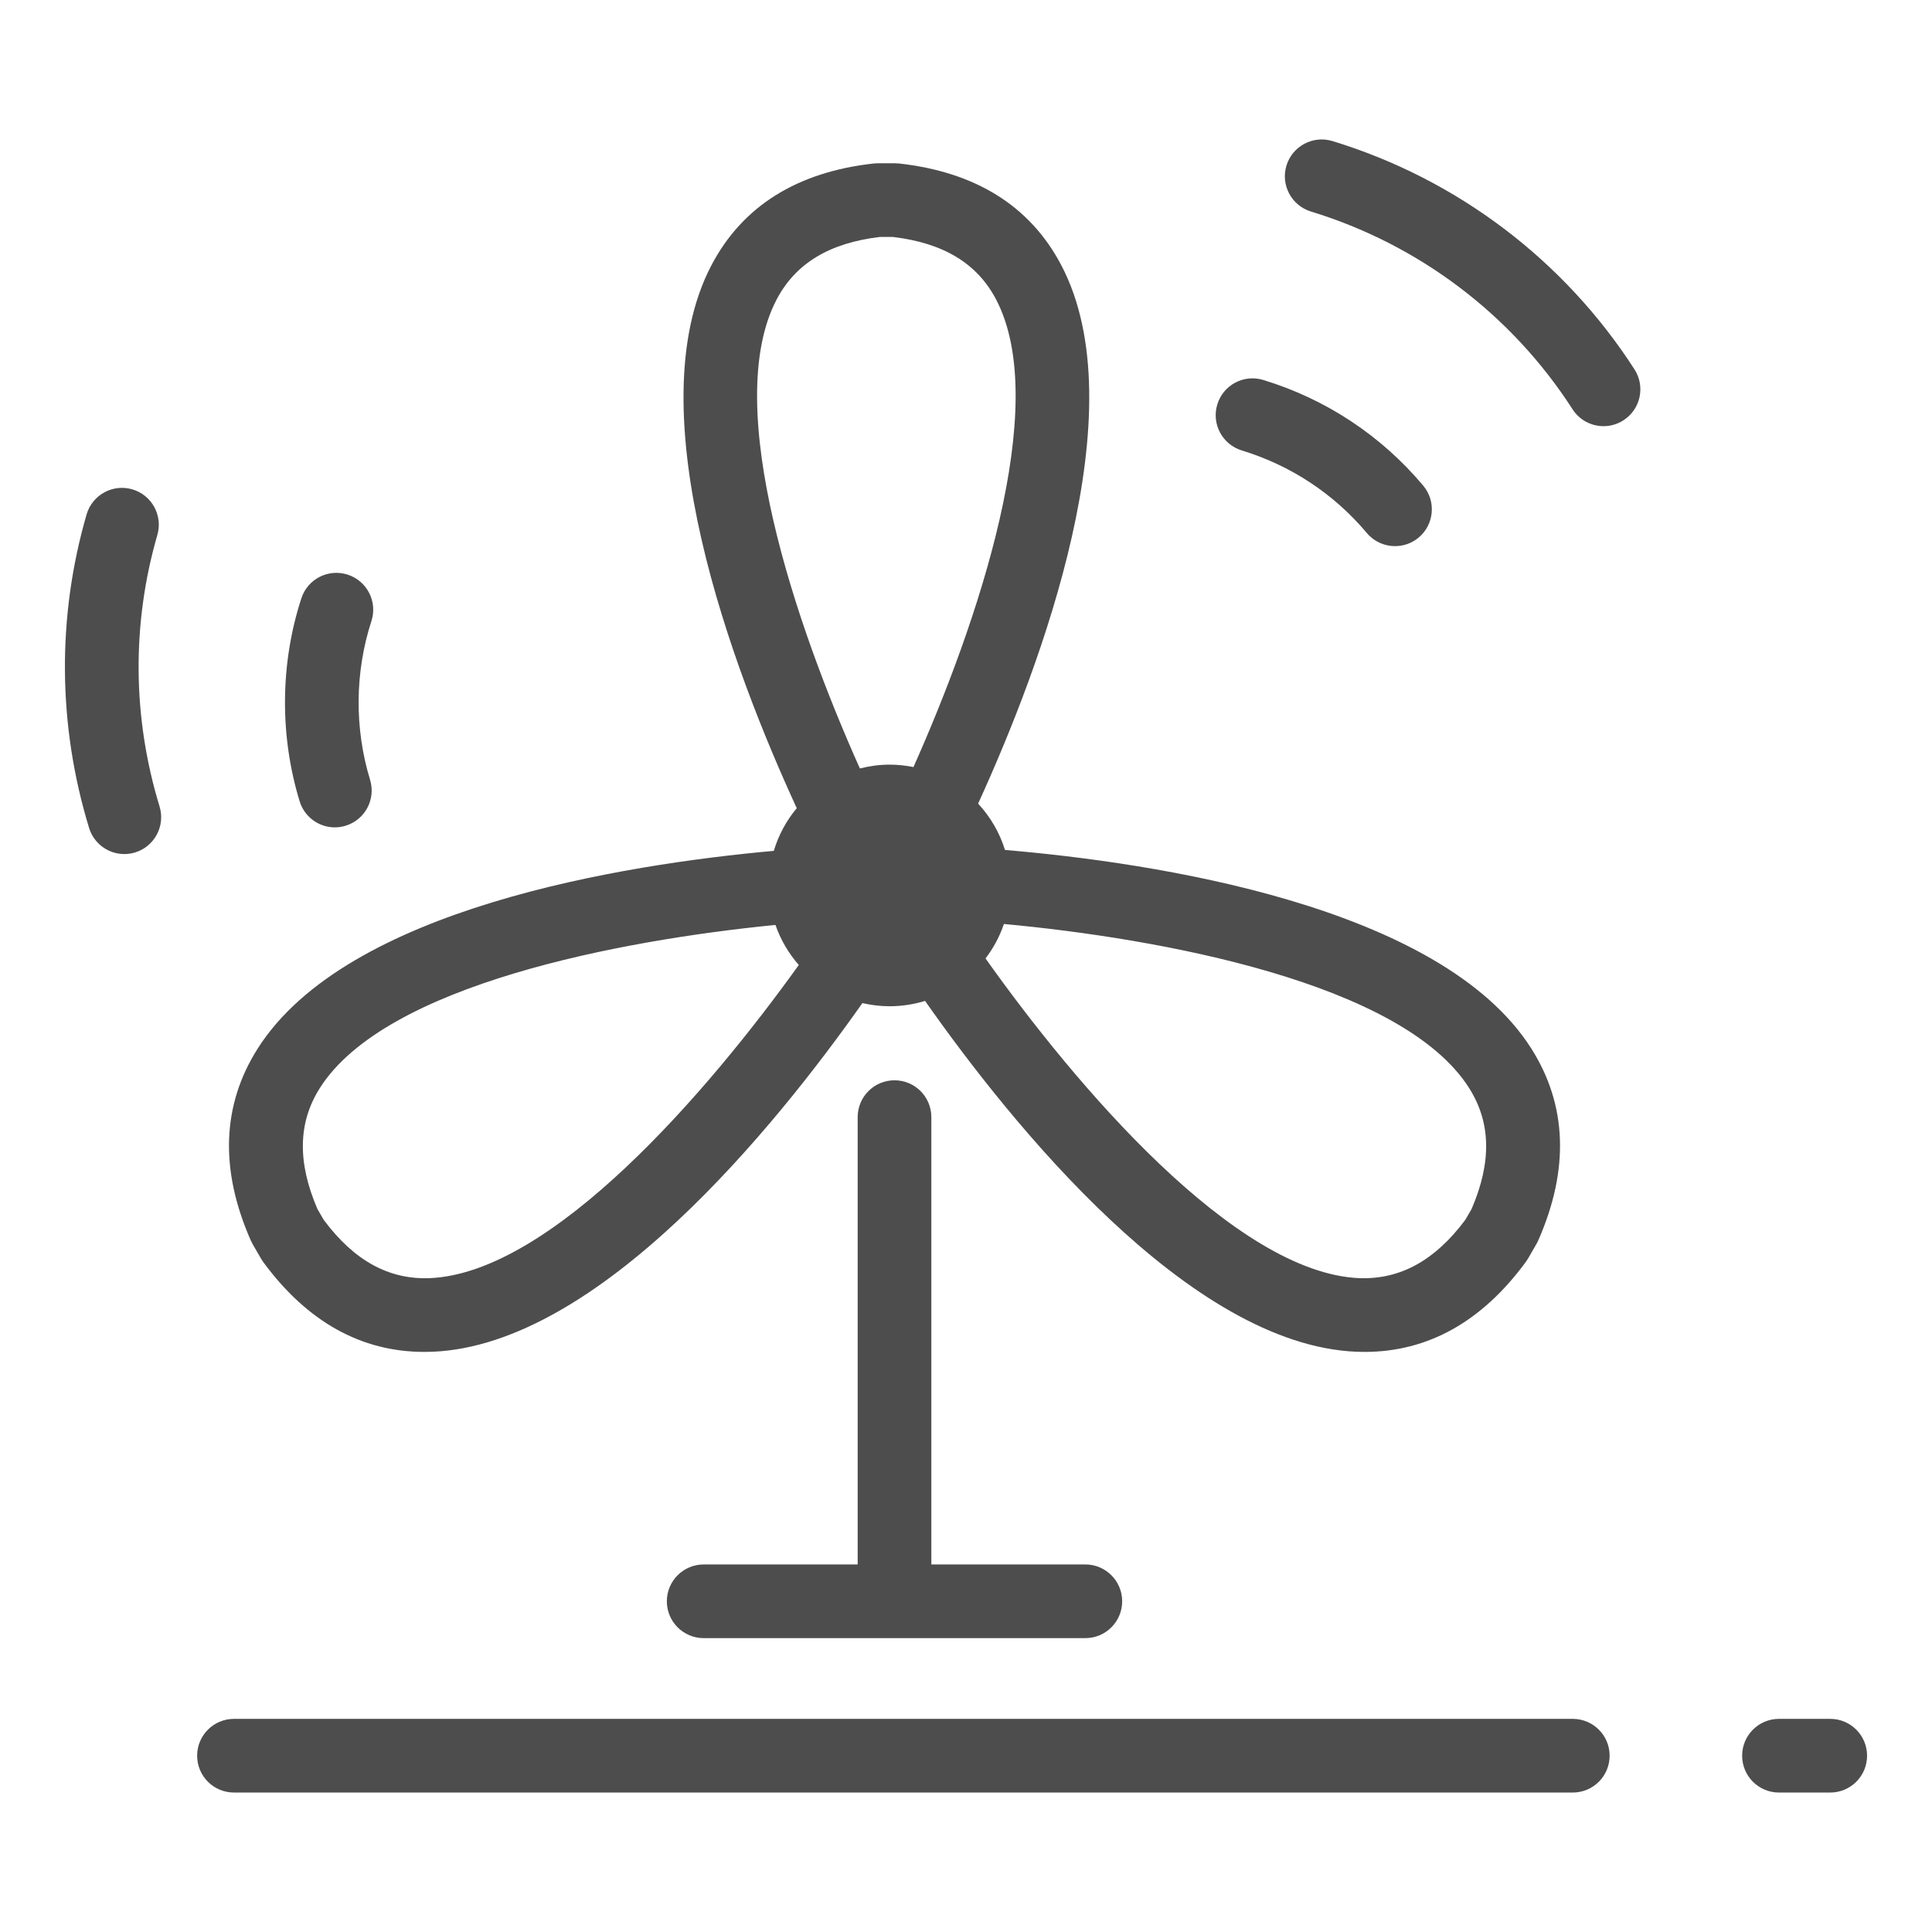
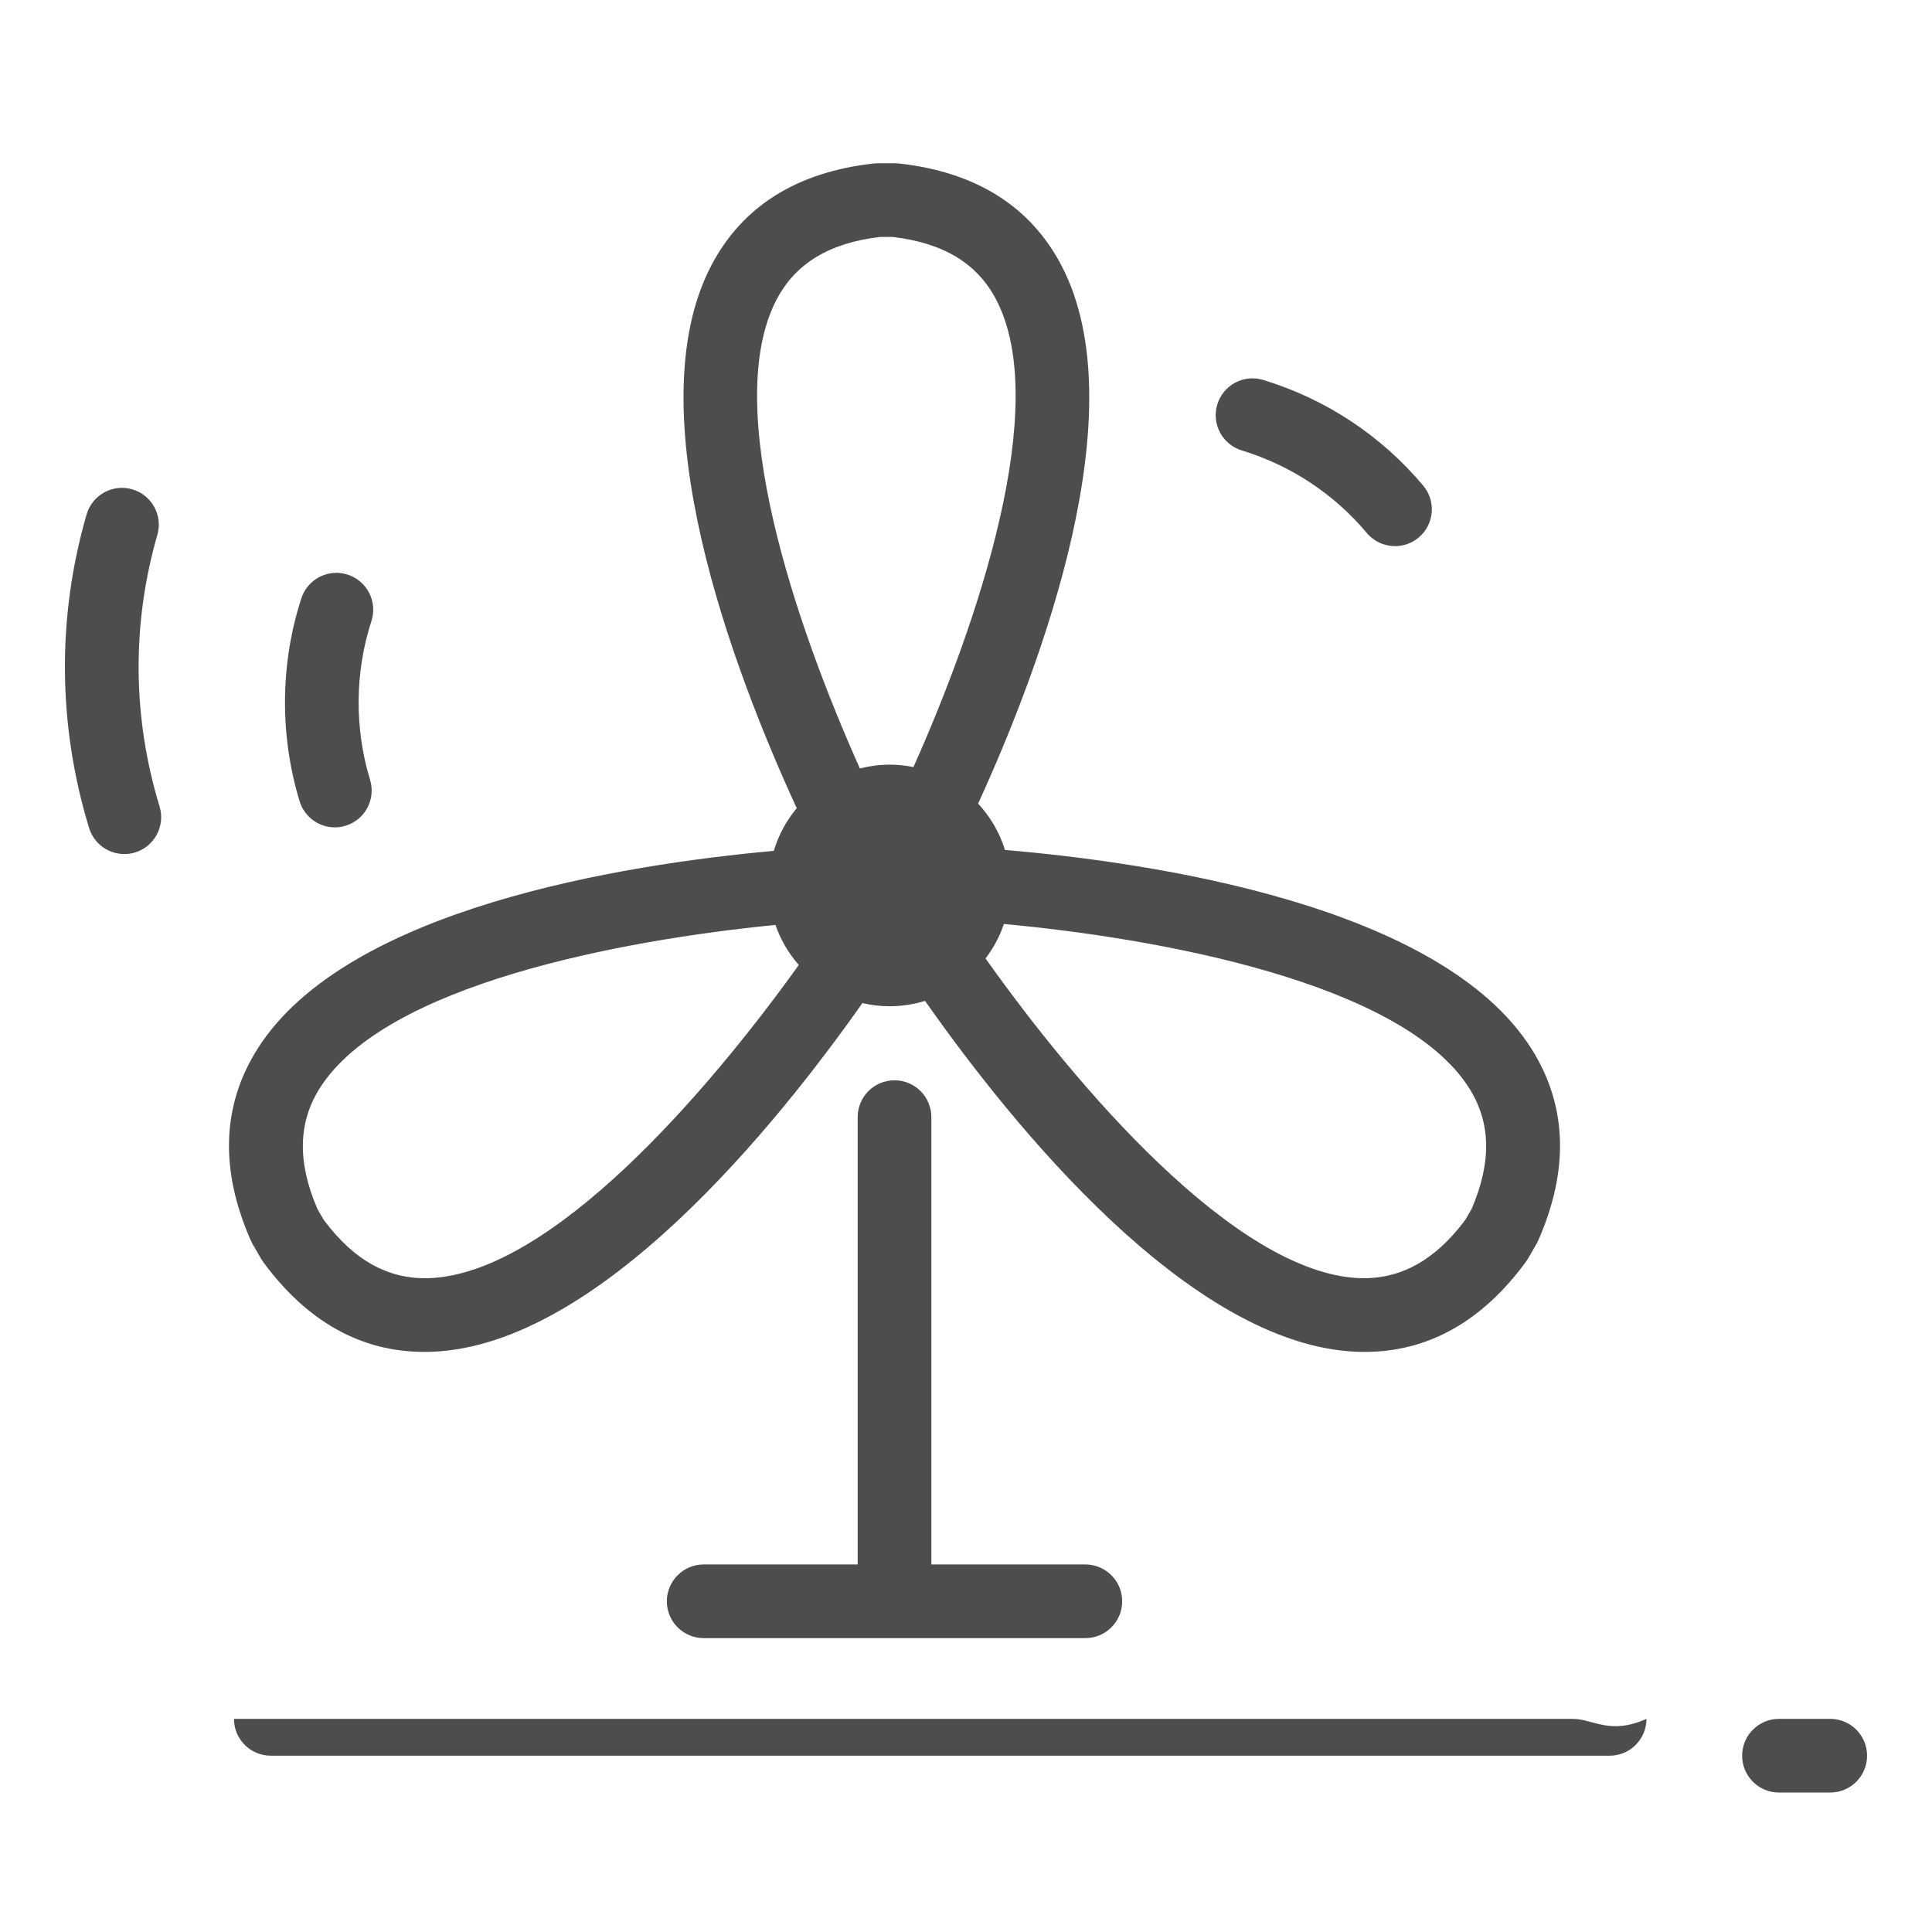
<svg xmlns="http://www.w3.org/2000/svg" enable-background="new 0 0 800 800" height="800px" id="Layer_1" version="1.1" viewBox="0 0 800 800" width="800px" xml:space="preserve">
  <g>
    <path d="M370.397,447.326c-8.427,0-15.253,6.826-15.253,15.252v185.23h-63.769c-8.41,0-15.253,6.826-15.253,15.252   c0,8.427,6.843,15.254,15.253,15.254h158.043c8.41,0,15.253-6.827,15.253-15.254c0-8.426-6.843-15.252-15.253-15.252H385.65   v-185.23C385.65,454.152,378.823,447.326,370.397,447.326z" fill="#4D4D4D" />
    <path d="M65.153,221.512c2.349-8.086-2.315-16.546-10.401-18.896c-8.086-2.35-16.546,2.315-18.9,10.418   c-12.299,42.439-11.942,87.346,1.042,129.819c2.009,6.571,8.052,10.792,14.589,10.792c1.464,0,2.962-0.204,4.46-0.664   c8.052-2.469,12.58-10.98,10.128-19.049C54.82,297.146,54.514,258.266,65.153,221.512z" fill="#4D4D4D" />
    <path d="M138.643,342.599c1.481,0,2.979-0.221,4.46-0.681c8.069-2.451,12.597-10.98,10.129-19.049   c-6.503-21.279-6.299-44.601,0.562-65.676c2.605-8.018-1.77-16.615-9.788-19.236c-8.018-2.604-16.615,1.771-19.219,9.789   c-8.784,26.982-9.04,56.824-0.715,84.043C126.08,338.36,132.105,342.599,138.643,342.599z" fill="#4D4D4D" />
-     <path d="M551.745,58.413c-8.069-2.451-16.581,2.077-19.05,10.129c-2.451,8.052,2.078,16.581,10.146,19.049   c44.652,13.636,83.125,42.711,108.318,81.882c2.912,4.528,7.831,6.997,12.836,6.997c2.826,0,5.686-0.783,8.239-2.434   c7.081-4.545,9.142-13.993,4.579-21.075C647.705,107.729,603.291,74.142,551.745,58.413z" fill="#4D4D4D" />
    <path d="M514.191,186.513c20.292,6.196,38.2,18.01,51.768,34.183c3.014,3.592,7.338,5.447,11.695,5.447   c3.455,0,6.928-1.158,9.789-3.558c6.451-5.414,7.303-15.032,1.889-21.483c-17.381-20.717-40.277-35.851-66.237-43.767   c-8.069-2.468-16.581,2.077-19.032,10.129C501.594,175.516,506.14,184.044,514.191,186.513z" fill="#4D4D4D" />
-     <path d="M651.263,711.748H96.884c-8.426,0-15.252,6.826-15.252,15.252c0,8.427,6.826,15.253,15.252,15.253h554.378   c8.427,0,15.253-6.826,15.253-15.253C666.516,718.574,659.689,711.748,651.263,711.748z" fill="#4D4D4D" />
+     <path d="M651.263,711.748H96.884c0,8.427,6.826,15.253,15.252,15.253h554.378   c8.427,0,15.253-6.826,15.253-15.253C666.516,718.574,659.689,711.748,651.263,711.748z" fill="#4D4D4D" />
    <path d="M757.862,711.748h-21.228c-8.427,0-15.254,6.826-15.254,15.252c0,8.427,6.827,15.253,15.254,15.253h21.228   c8.427,0,15.253-6.826,15.253-15.253C773.115,718.574,766.289,711.748,757.862,711.748z" fill="#4D4D4D" />
    <path d="M104.562,515.078l3.49,6.043c0.272,0.477,0.579,0.954,0.902,1.396c18.164,24.752,40.6,37.28,66.748,37.28   c1.141,0,2.281-0.017,3.421-0.067c68.791-2.81,141.94-93.22,177.978-144.374c3.609,0.834,7.354,1.311,11.218,1.311   c5.124,0,10.078-0.783,14.726-2.213c35.799,50.984,109.425,142.45,178.625,145.276c1.141,0.051,2.281,0.067,3.404,0.067   c26.147,0,48.602-12.528,66.748-37.28c0.323-0.442,0.63-0.92,0.92-1.396l3.473-6.025c0.271-0.478,0.527-0.971,0.748-1.481   c12.904-29.314,11.951-56.023-2.842-79.379c-37.622-59.412-156.699-77.082-217.983-82.291c-2.229-7.235-6.095-13.755-11.116-19.185   c26.318-57.624,65.795-163.134,34.455-222.902C426.658,85.377,404,71.18,372.184,67.69c-0.562-0.051-1.123-0.085-1.668-0.085   h-6.963c-0.562,0-1.123,0.034-1.668,0.085c-31.833,3.49-54.474,17.687-67.31,42.167c-31.663,60.416,9.022,167.611,35.34,224.792   c-4.273,5.124-7.541,11.116-9.499,17.67c-62.373,5.652-176.974,23.833-213.744,81.917c-14.793,23.355-15.747,50.064-2.843,79.379   C104.051,514.107,104.29,514.602,104.562,515.078z M608.348,450.561c9.021,14.265,9.362,30.624,1.021,50.031l-2.622,4.528   c-12.632,16.921-26.981,24.7-43.817,24.139c-51.581-2.094-117.563-79.839-154.844-132.39c3.269-4.273,5.855-9.073,7.609-14.266   C479.787,388.527,580.616,406.76,608.348,450.561z M321.591,124.003c7.848-14.946,21.858-23.424,42.813-25.892h5.243   c20.973,2.468,34.982,10.946,42.813,25.892c23.084,44.022-7.898,134.671-34.216,193.623c-3.217-0.647-6.537-1.004-9.925-1.004   c-4.239,0-8.324,0.596-12.256,1.583C329.677,259.304,298.423,168.229,321.591,124.003z M132.429,450.561   c27.118-42.848,124.44-61.233,188.668-67.566c2.145,6.163,5.447,11.78,9.669,16.581   c-37.604,52.466-102.208,127.624-152.902,129.684c-16.887,0.612-31.204-7.218-43.818-24.139l-2.622-4.528   C123.083,481.202,123.407,464.825,132.429,450.561z" fill="#4D4D4D" />
  </g>
</svg>